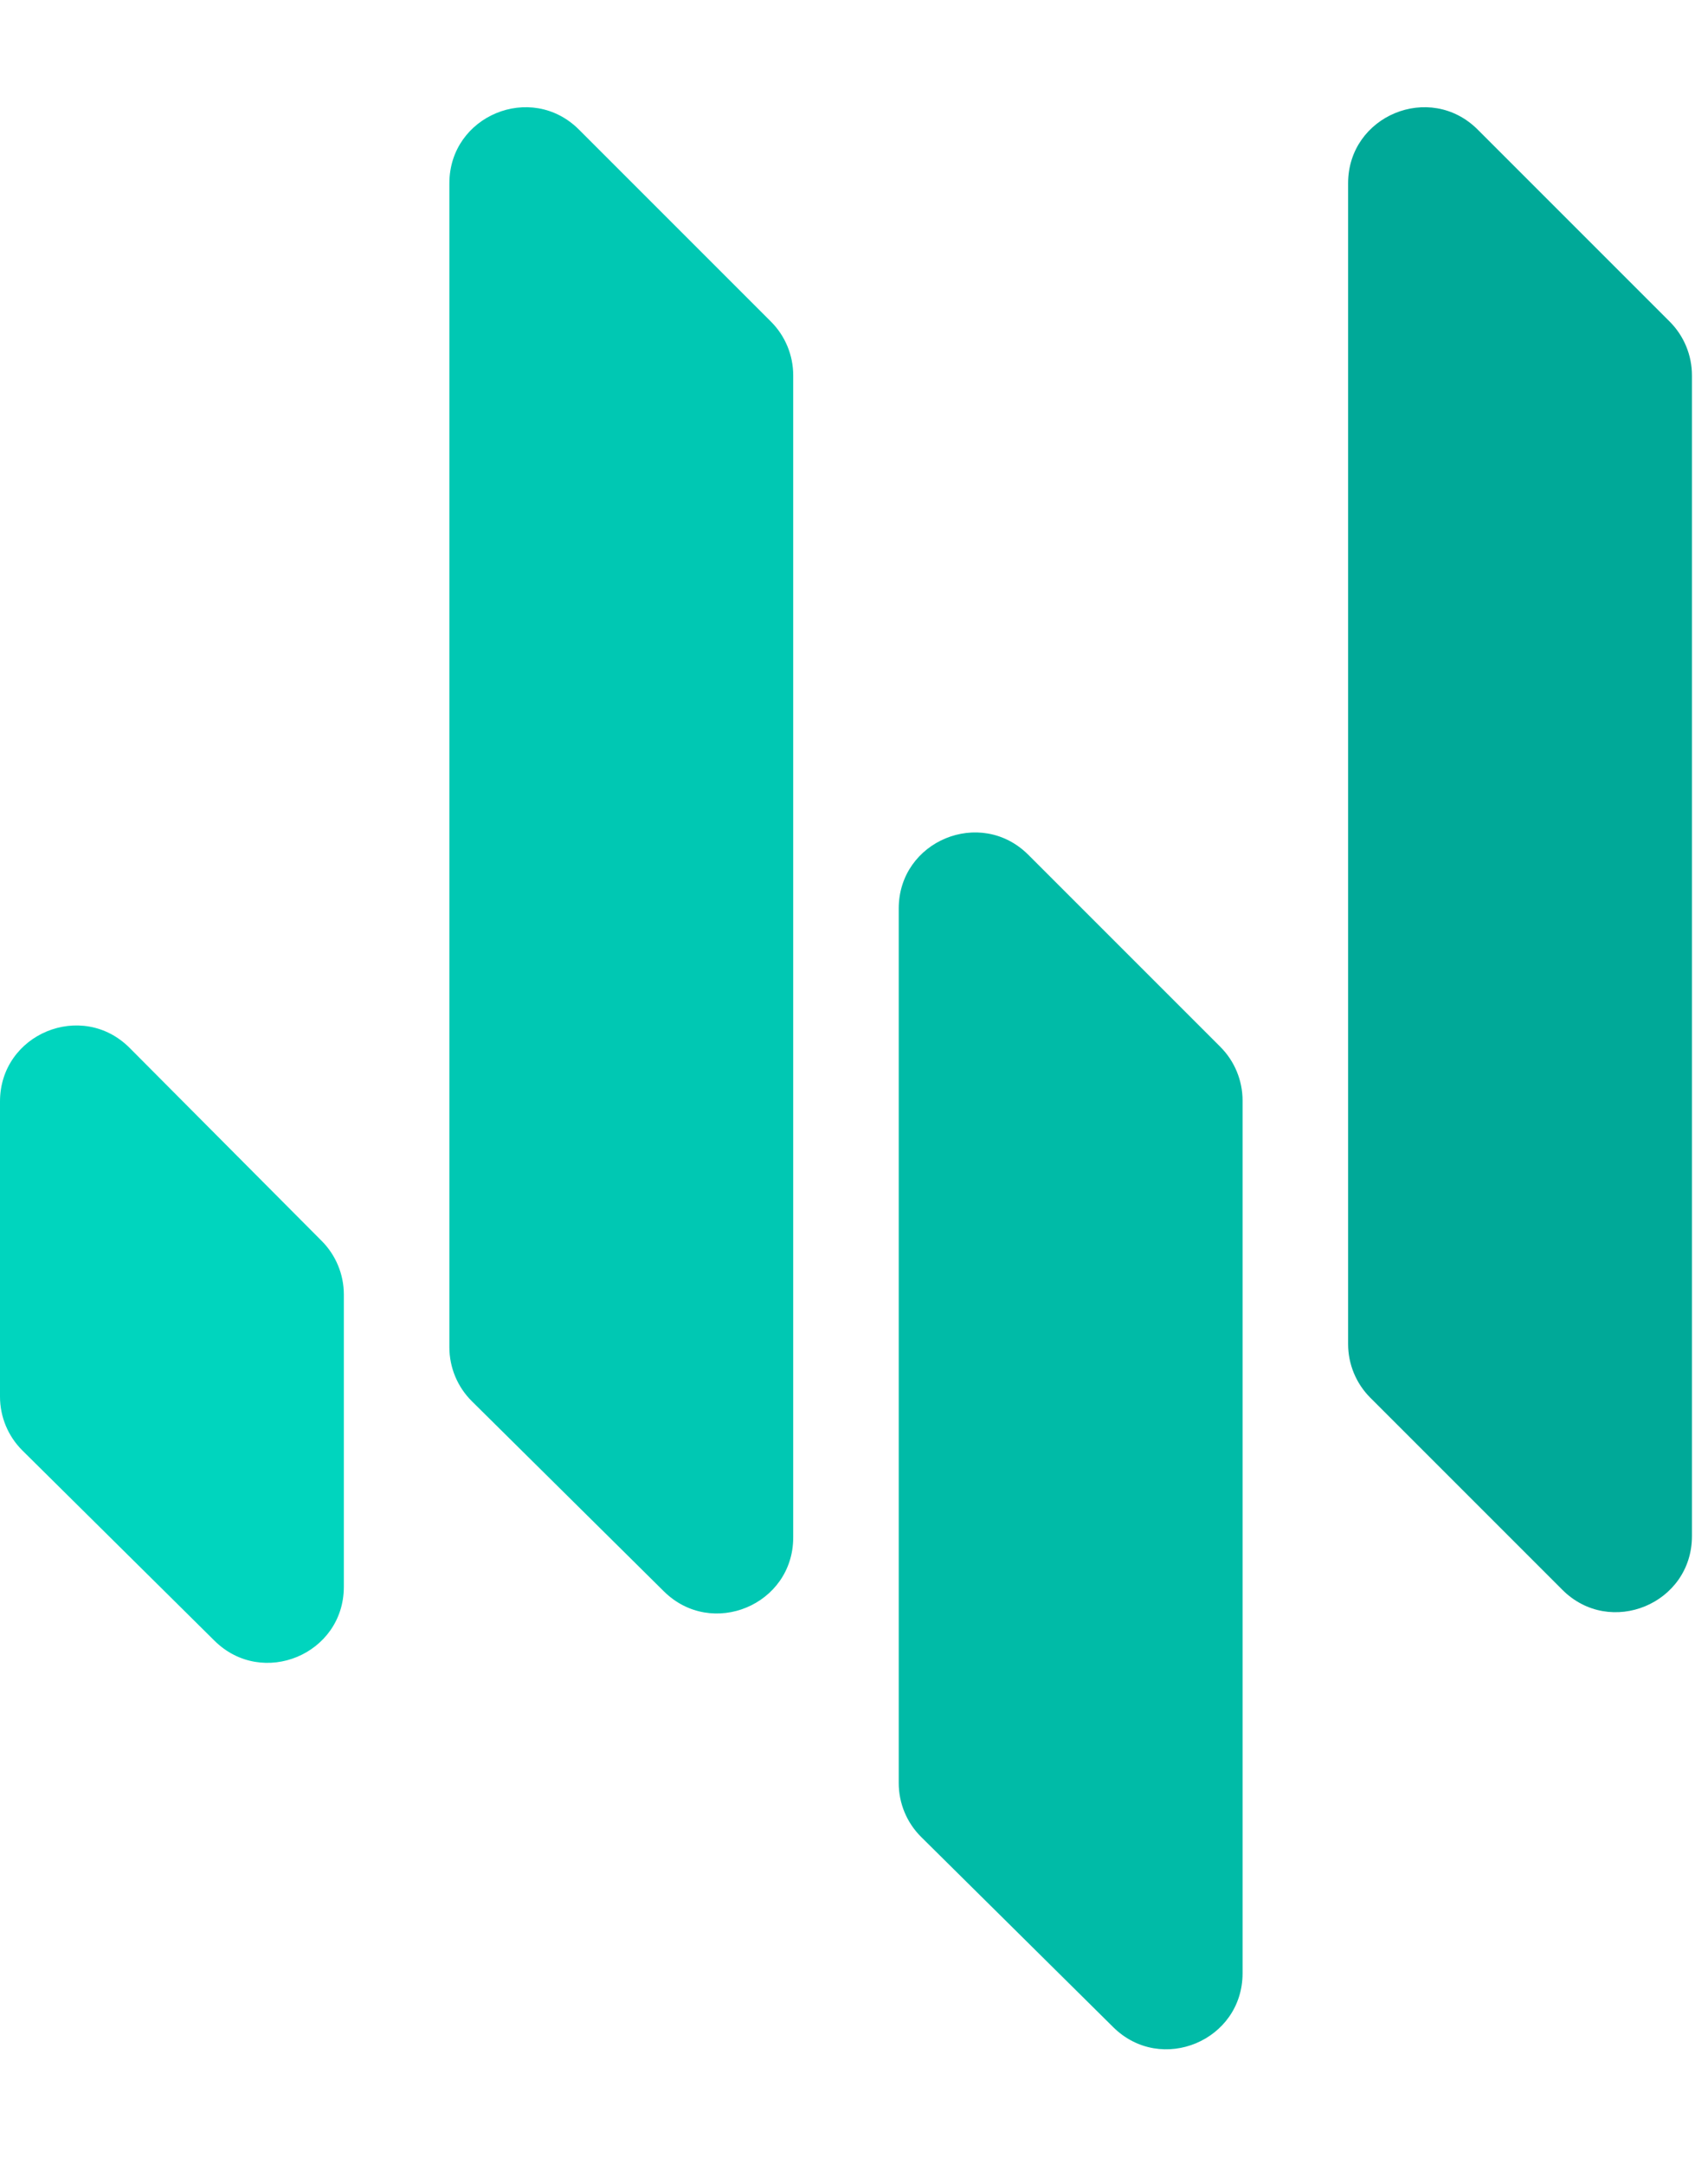
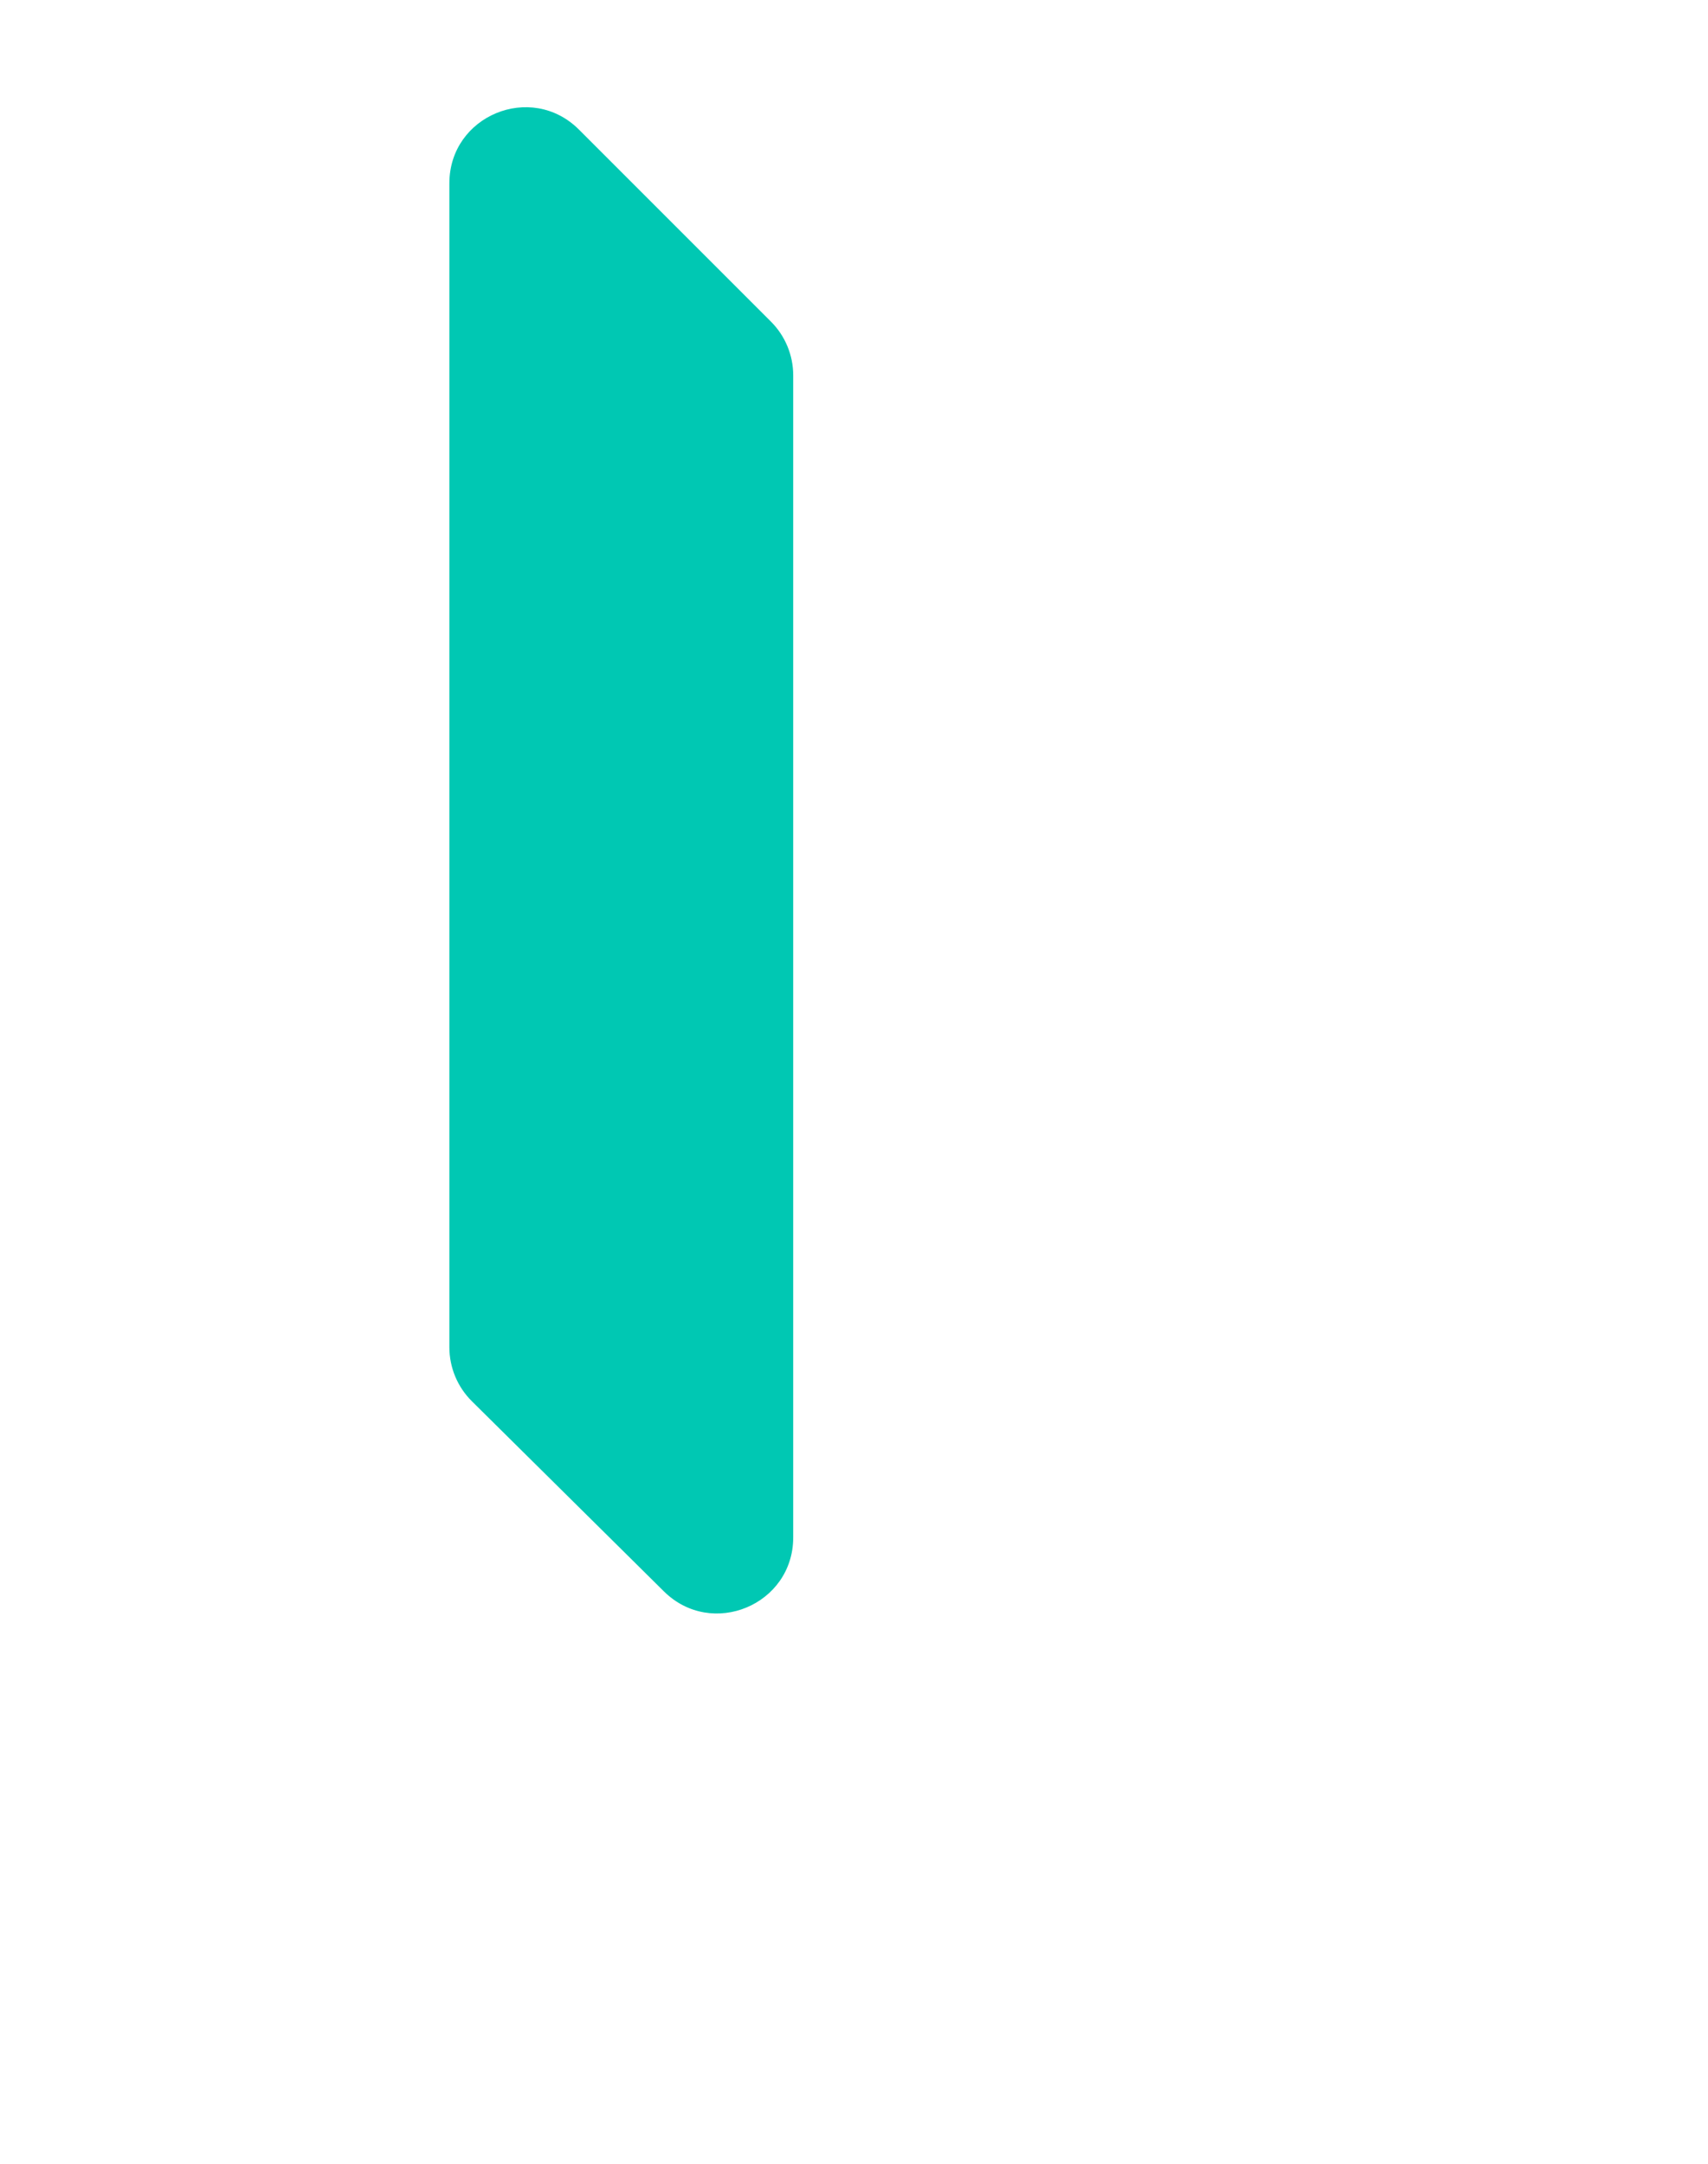
<svg xmlns="http://www.w3.org/2000/svg" width="90" height="114" viewBox="0 0 90 114" fill="none">
-   <path d="M89.154 80.932C89.154 84.496 84.846 86.281 82.326 83.761L72.208 73.643C71.458 72.893 71.036 71.875 71.036 70.814V9.657C71.036 6.093 75.345 4.309 77.865 6.828L87.983 16.946C88.733 17.696 89.154 18.714 89.154 19.775V80.932Z" fill="#00A998" />
-   <path d="M58.661 106.804C61.187 109.304 65.475 107.515 65.475 103.961V57.984C65.475 56.923 65.054 55.905 64.304 55.155L54.186 45.037C51.666 42.518 47.357 44.302 47.357 47.866V93.944C47.357 95.011 47.784 96.035 48.543 96.786L58.661 106.804Z" fill="#00BBA7" />
-   <path d="M11.303 86.444C13.829 88.944 18.118 87.155 18.118 83.601V68.203C18.118 67.145 17.699 66.131 16.953 65.381L6.835 55.214C4.318 52.684 0 54.467 0 58.035V73.583C0 74.651 0.427 75.675 1.186 76.426L11.303 86.444Z" fill="#00D5BE" />
  <path d="M34.982 83.842C37.508 86.343 41.797 84.554 41.797 81V19.775C41.797 18.714 41.375 17.696 40.625 16.946L30.507 6.828C27.987 4.309 23.679 6.093 23.679 9.657V70.982C23.679 72.05 24.106 73.073 24.864 73.825L34.982 83.842Z" fill="#00C8B3" />
</svg>